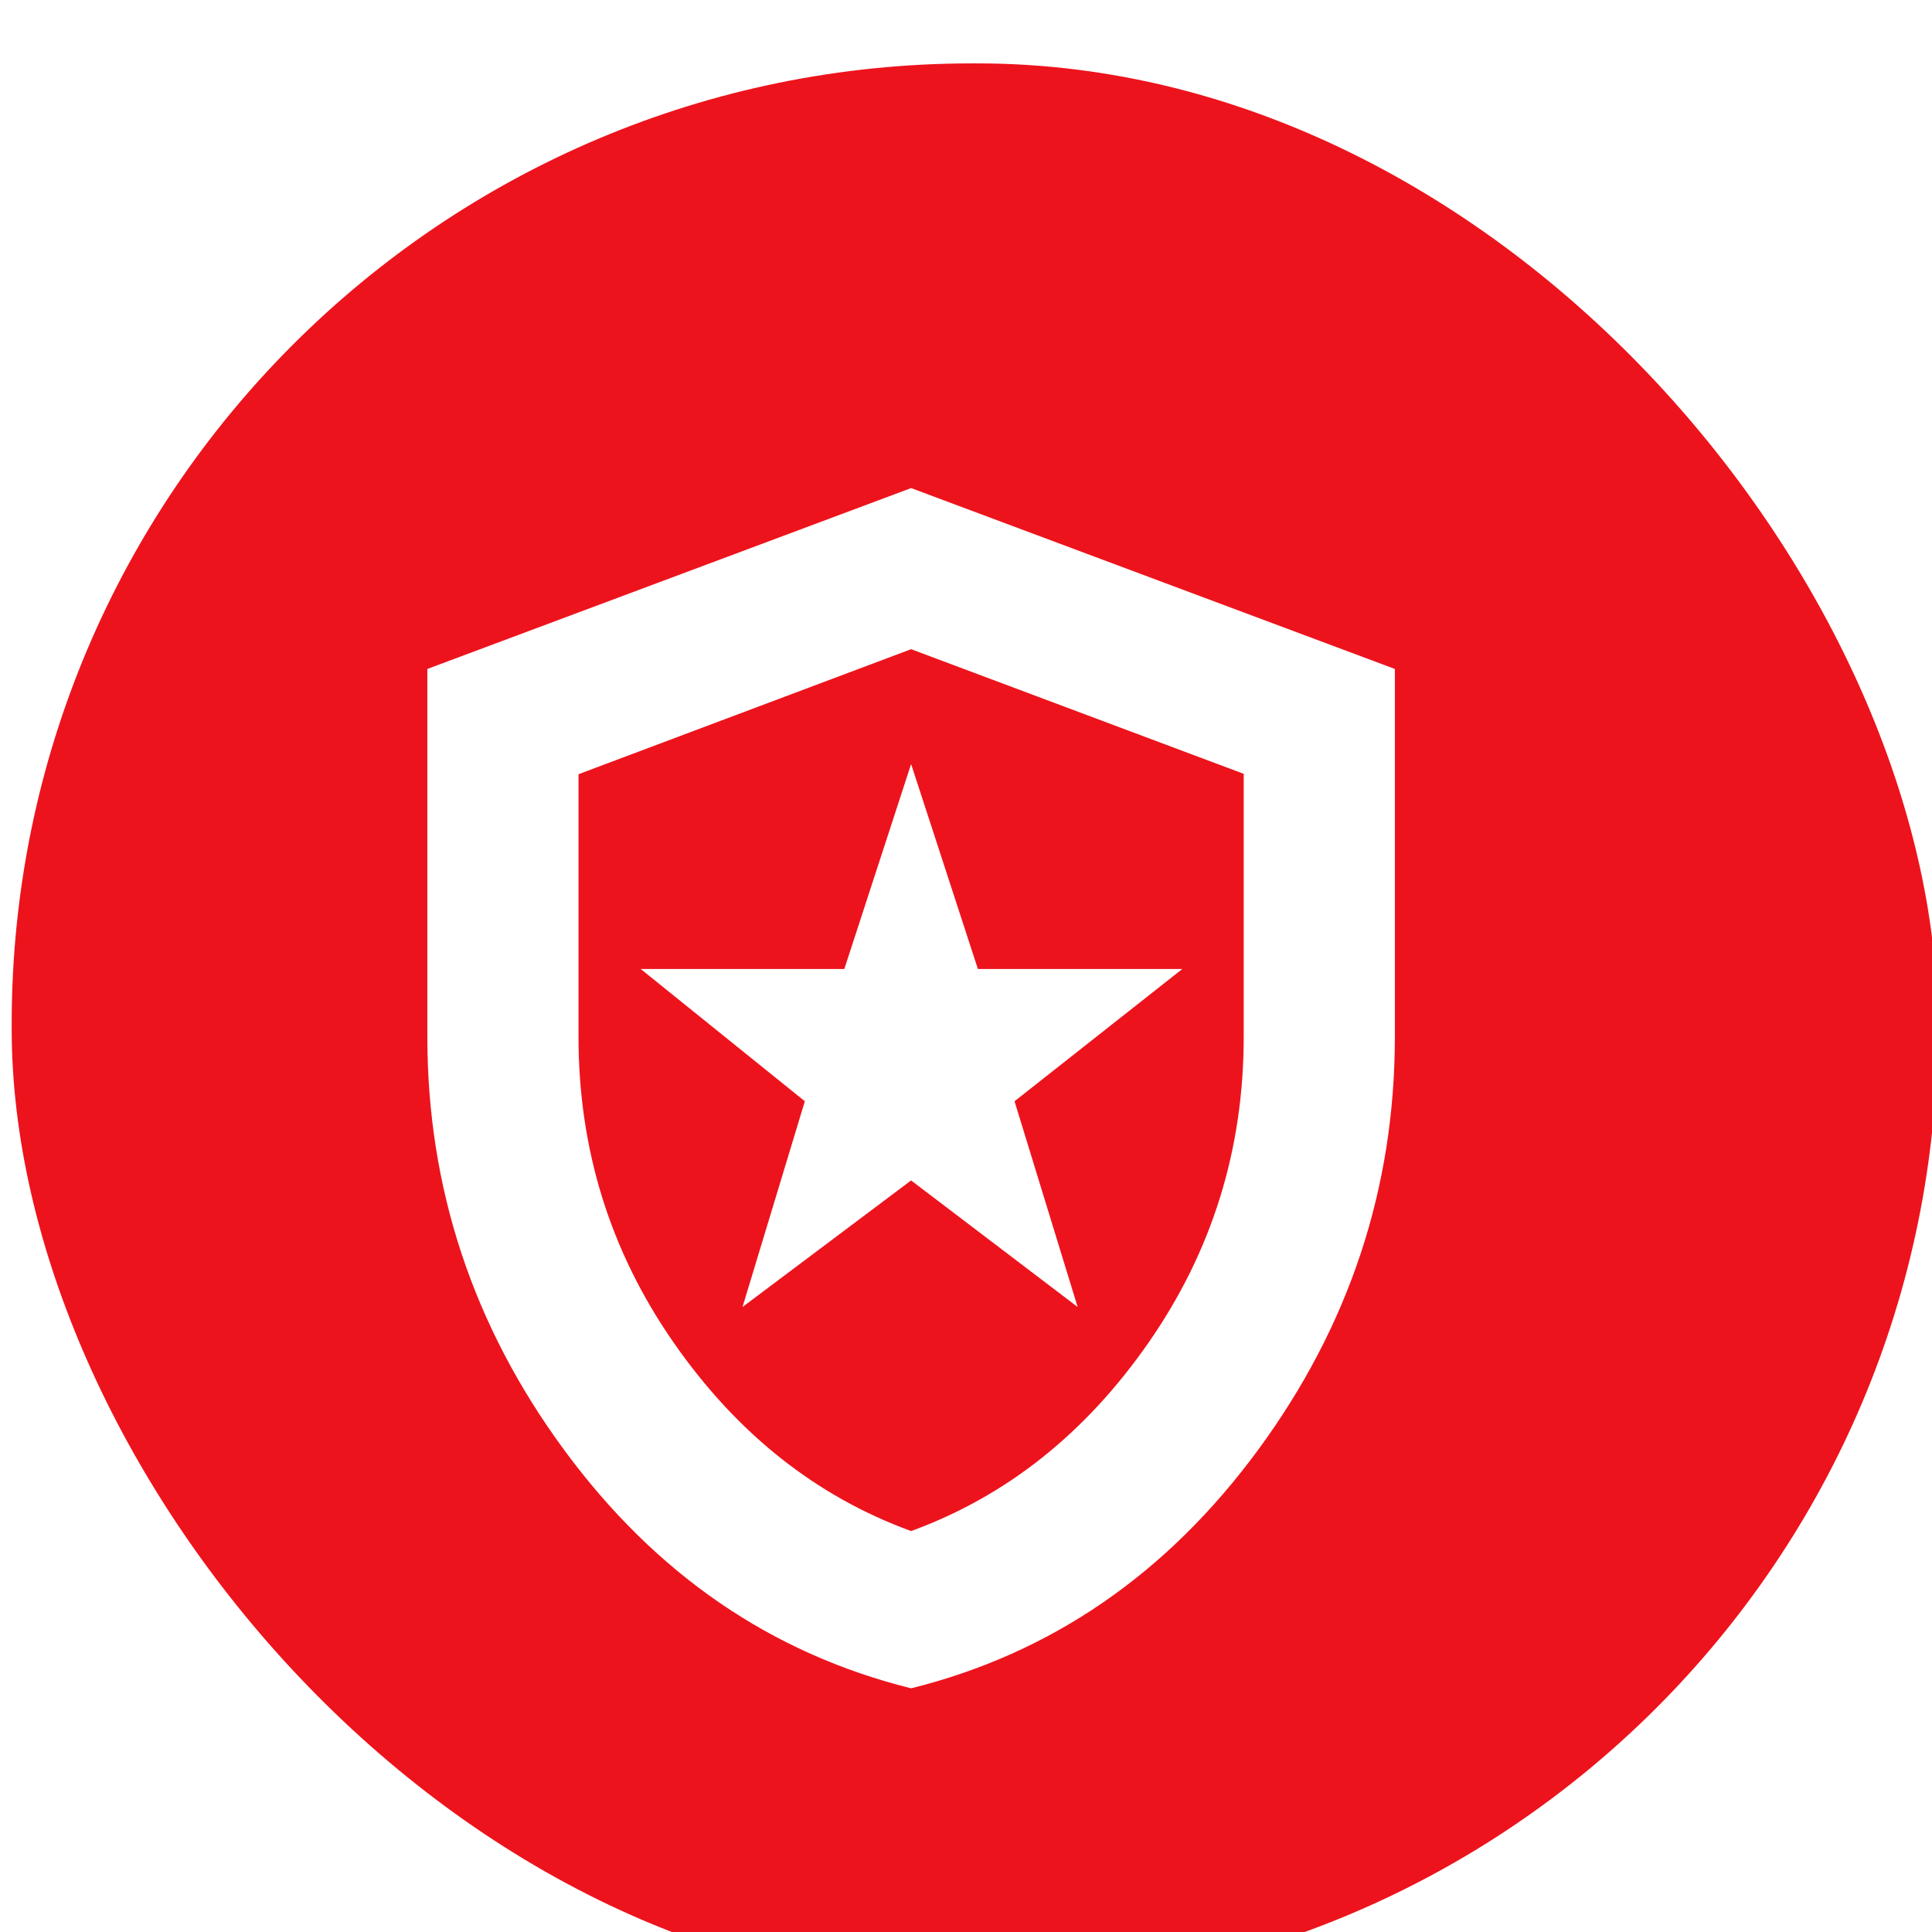
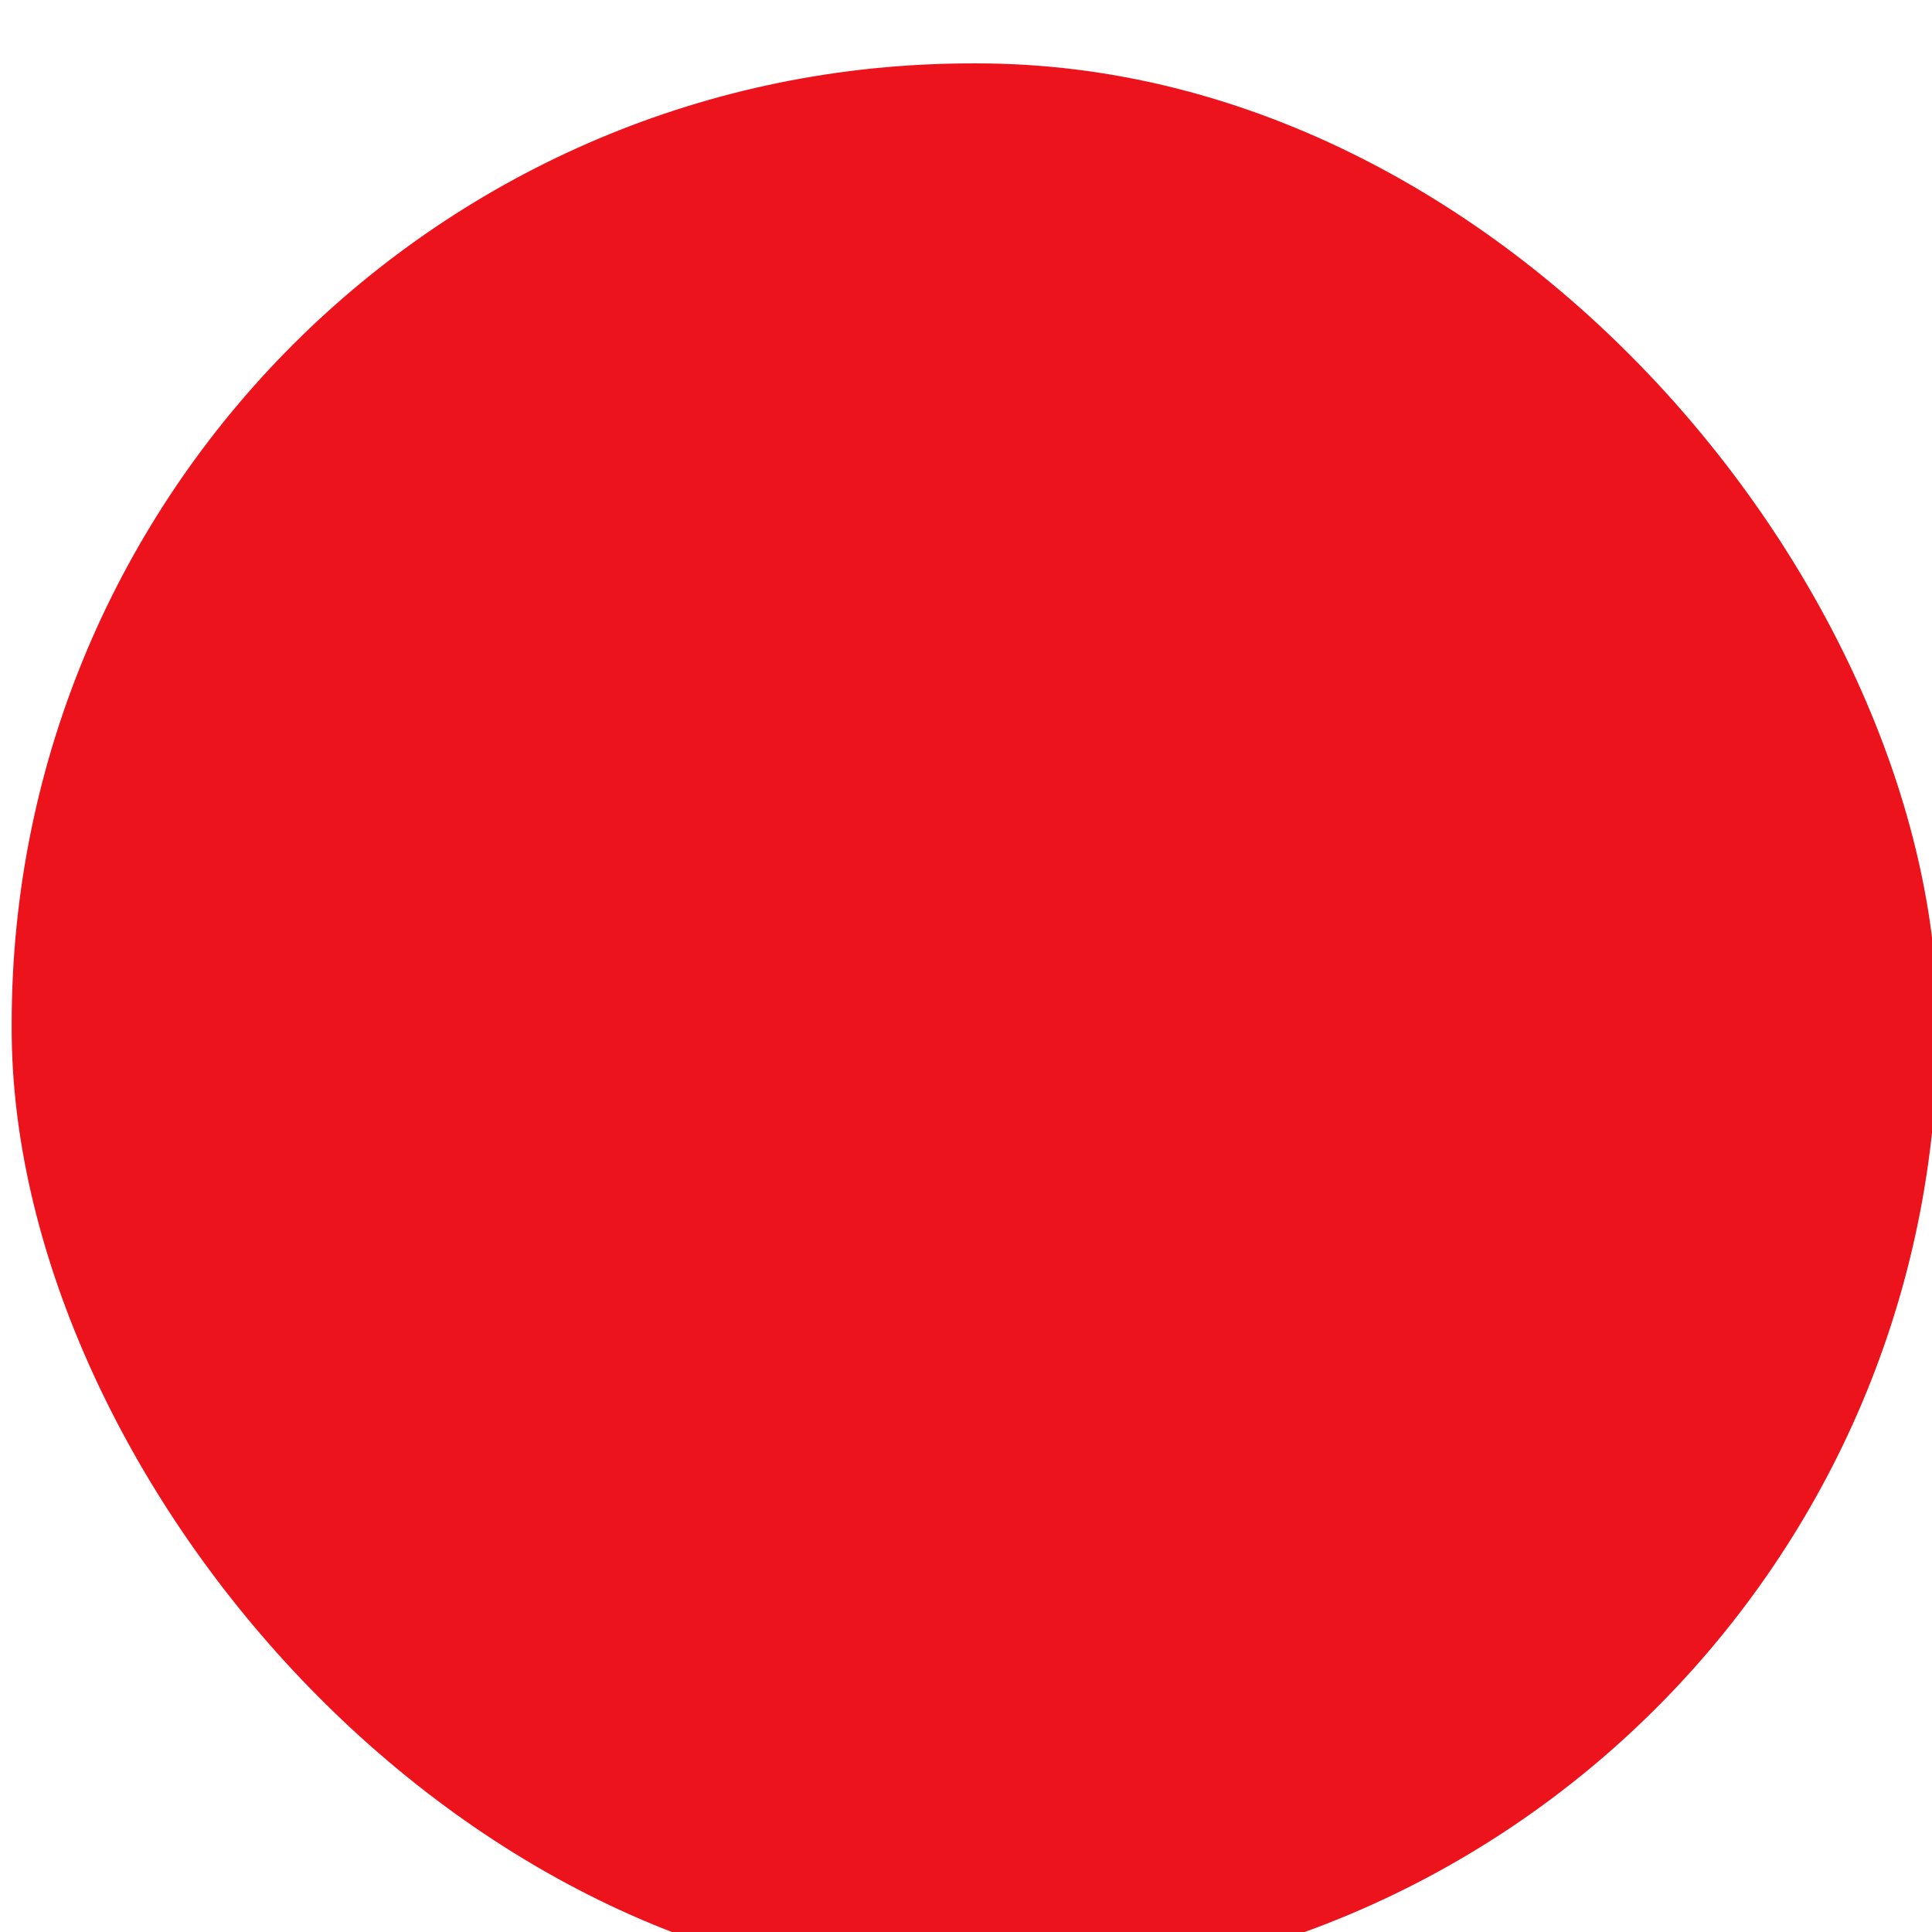
<svg xmlns="http://www.w3.org/2000/svg" width="315" height="315" viewBox="0 0 315 315" fill="none">
  <g filter="url(#filter0_ii_2007_273)">
    <rect x="0.25" y="0.25" width="314" height="314" rx="156.559" fill="#ED131C" />
    <g filter="url(#filter1_dii_2007_273)">
-       <path d="M129.762 192.922L157.25 172.289L184.403 192.922L174.112 159.379L201.468 137.814H168.139L157.25 104.401L146.361 137.814H113.162L139.923 159.379L129.762 192.922ZM157.25 255.095C134.409 249.41 115.553 236.456 100.683 216.232C85.811 196.009 78.376 173.551 78.376 148.859V88.896L157.25 59.406L236.124 88.896V148.859C236.124 173.551 228.688 196.009 213.817 216.232C198.946 236.456 180.091 249.41 157.25 255.095ZM157.25 229.455C172.757 223.801 185.672 213.545 195.994 198.688C206.316 183.831 211.477 167.242 211.477 148.92V105.993L157.25 85.672L103.022 106.056V148.859C103.022 167.222 108.183 183.831 118.506 198.688C128.828 213.545 141.743 223.801 157.25 229.455Z" fill="white" />
-     </g>
+       </g>
  </g>
  <defs>
    <filter id="filter0_ii_2007_273" x="-9.553" y="0.25" width="335.261" height="324.086" filterUnits="userSpaceOnUse" color-interpolation-filters="sRGB">
      <feFlood flood-opacity="0" result="BackgroundImageFix" />
      <feBlend mode="normal" in="SourceGraphic" in2="BackgroundImageFix" result="shape" />
      <feColorMatrix in="SourceAlpha" type="matrix" values="0 0 0 0 0 0 0 0 0 0 0 0 0 0 0 0 0 0 127 0" result="hardAlpha" />
      <feOffset dx="-9.803" />
      <feGaussianBlur stdDeviation="6.744" />
      <feComposite in2="hardAlpha" operator="arithmetic" k2="-1" k3="1" />
      <feColorMatrix type="matrix" values="0 0 0 0 0.989 0 0 0 0 0.989 0 0 0 0 0.989 0 0 0 0.6 0" />
      <feBlend mode="normal" in2="shape" result="effect1_innerShadow_2007_273" />
      <feColorMatrix in="SourceAlpha" type="matrix" values="0 0 0 0 0 0 0 0 0 0 0 0 0 0 0 0 0 0 127 0" result="hardAlpha" />
      <feOffset dx="11.457" dy="10.086" />
      <feGaussianBlur stdDeviation="7.786" />
      <feComposite in2="hardAlpha" operator="arithmetic" k2="-1" k3="1" />
      <feColorMatrix type="matrix" values="0 0 0 0 0.55 0 0 0 0 0.55 0 0 0 0 0.55 0 0 0 0.15 0" />
      <feBlend mode="normal" in2="effect1_innerShadow_2007_273" result="effect2_innerShadow_2007_273" />
    </filter>
    <filter id="filter1_dii_2007_273" x="35.084" y="28.14" width="220.282" height="258.221" filterUnits="userSpaceOnUse" color-interpolation-filters="sRGB">
      <feFlood flood-opacity="0" result="BackgroundImageFix" />
      <feColorMatrix in="SourceAlpha" type="matrix" values="0 0 0 0 0 0 0 0 0 0 0 0 0 0 0 0 0 0 127 0" result="hardAlpha" />
      <feOffset dx="-12.025" />
      <feGaussianBlur stdDeviation="15.633" />
      <feComposite in2="hardAlpha" operator="out" />
      <feColorMatrix type="matrix" values="0 0 0 0 0.659 0 0 0 0 0.659 0 0 0 0 0.659 0 0 0 0.2 0" />
      <feBlend mode="normal" in2="BackgroundImageFix" result="effect1_dropShadow_2007_273" />
      <feBlend mode="normal" in="SourceGraphic" in2="effect1_dropShadow_2007_273" result="shape" />
      <feColorMatrix in="SourceAlpha" type="matrix" values="0 0 0 0 0 0 0 0 0 0 0 0 0 0 0 0 0 0 127 0" result="hardAlpha" />
      <feOffset dx="-9.787" />
      <feGaussianBlur stdDeviation="6.748" />
      <feComposite in2="hardAlpha" operator="arithmetic" k2="-1" k3="1" />
      <feColorMatrix type="matrix" values="0 0 0 0 0.988 0 0 0 0 0.988 0 0 0 0 0.988 0 0 0 0.64 0" />
      <feBlend mode="normal" in2="shape" result="effect2_innerShadow_2007_273" />
      <feColorMatrix in="SourceAlpha" type="matrix" values="0 0 0 0 0 0 0 0 0 0 0 0 0 0 0 0 0 0 127 0" result="hardAlpha" />
      <feOffset dx="11.458" dy="10.088" />
      <feGaussianBlur stdDeviation="7.783" />
      <feComposite in2="hardAlpha" operator="arithmetic" k2="-1" k3="1" />
      <feColorMatrix type="matrix" values="0 0 0 0 0.807 0 0 0 0 0.807 0 0 0 0 0.807 0 0 0 0.15 0" />
      <feBlend mode="normal" in2="effect2_innerShadow_2007_273" result="effect3_innerShadow_2007_273" />
    </filter>
  </defs>
</svg>